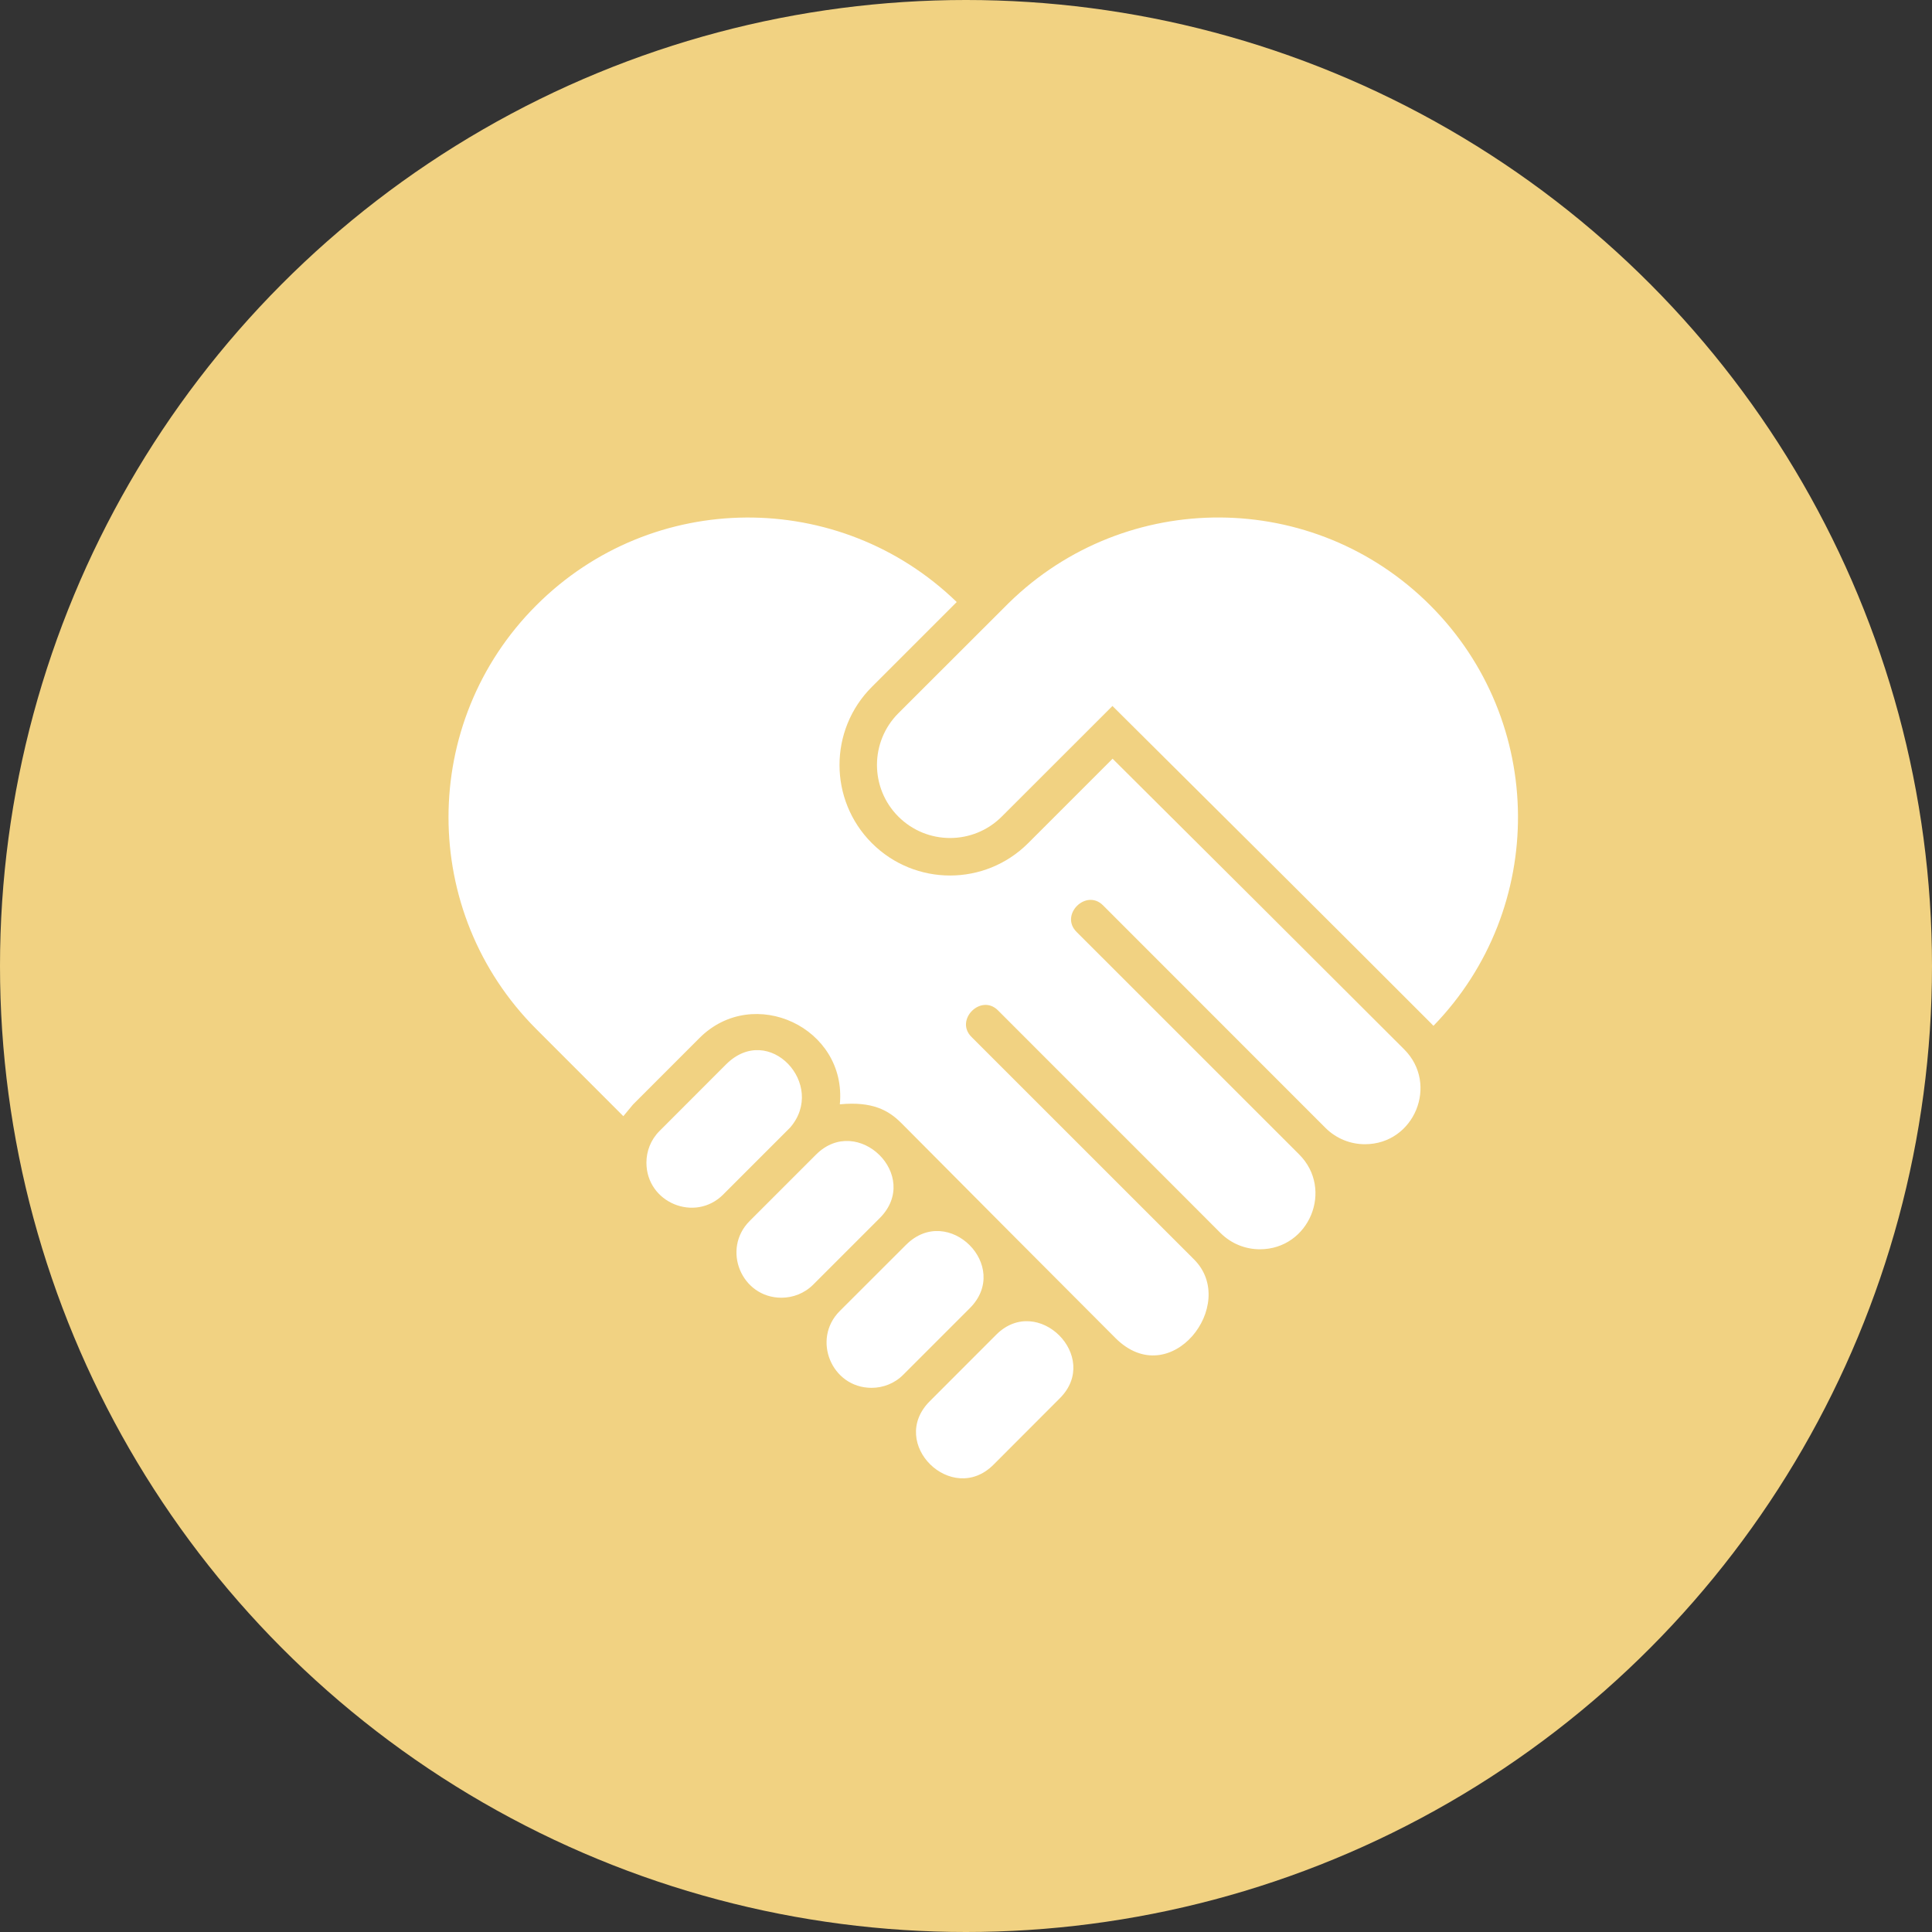
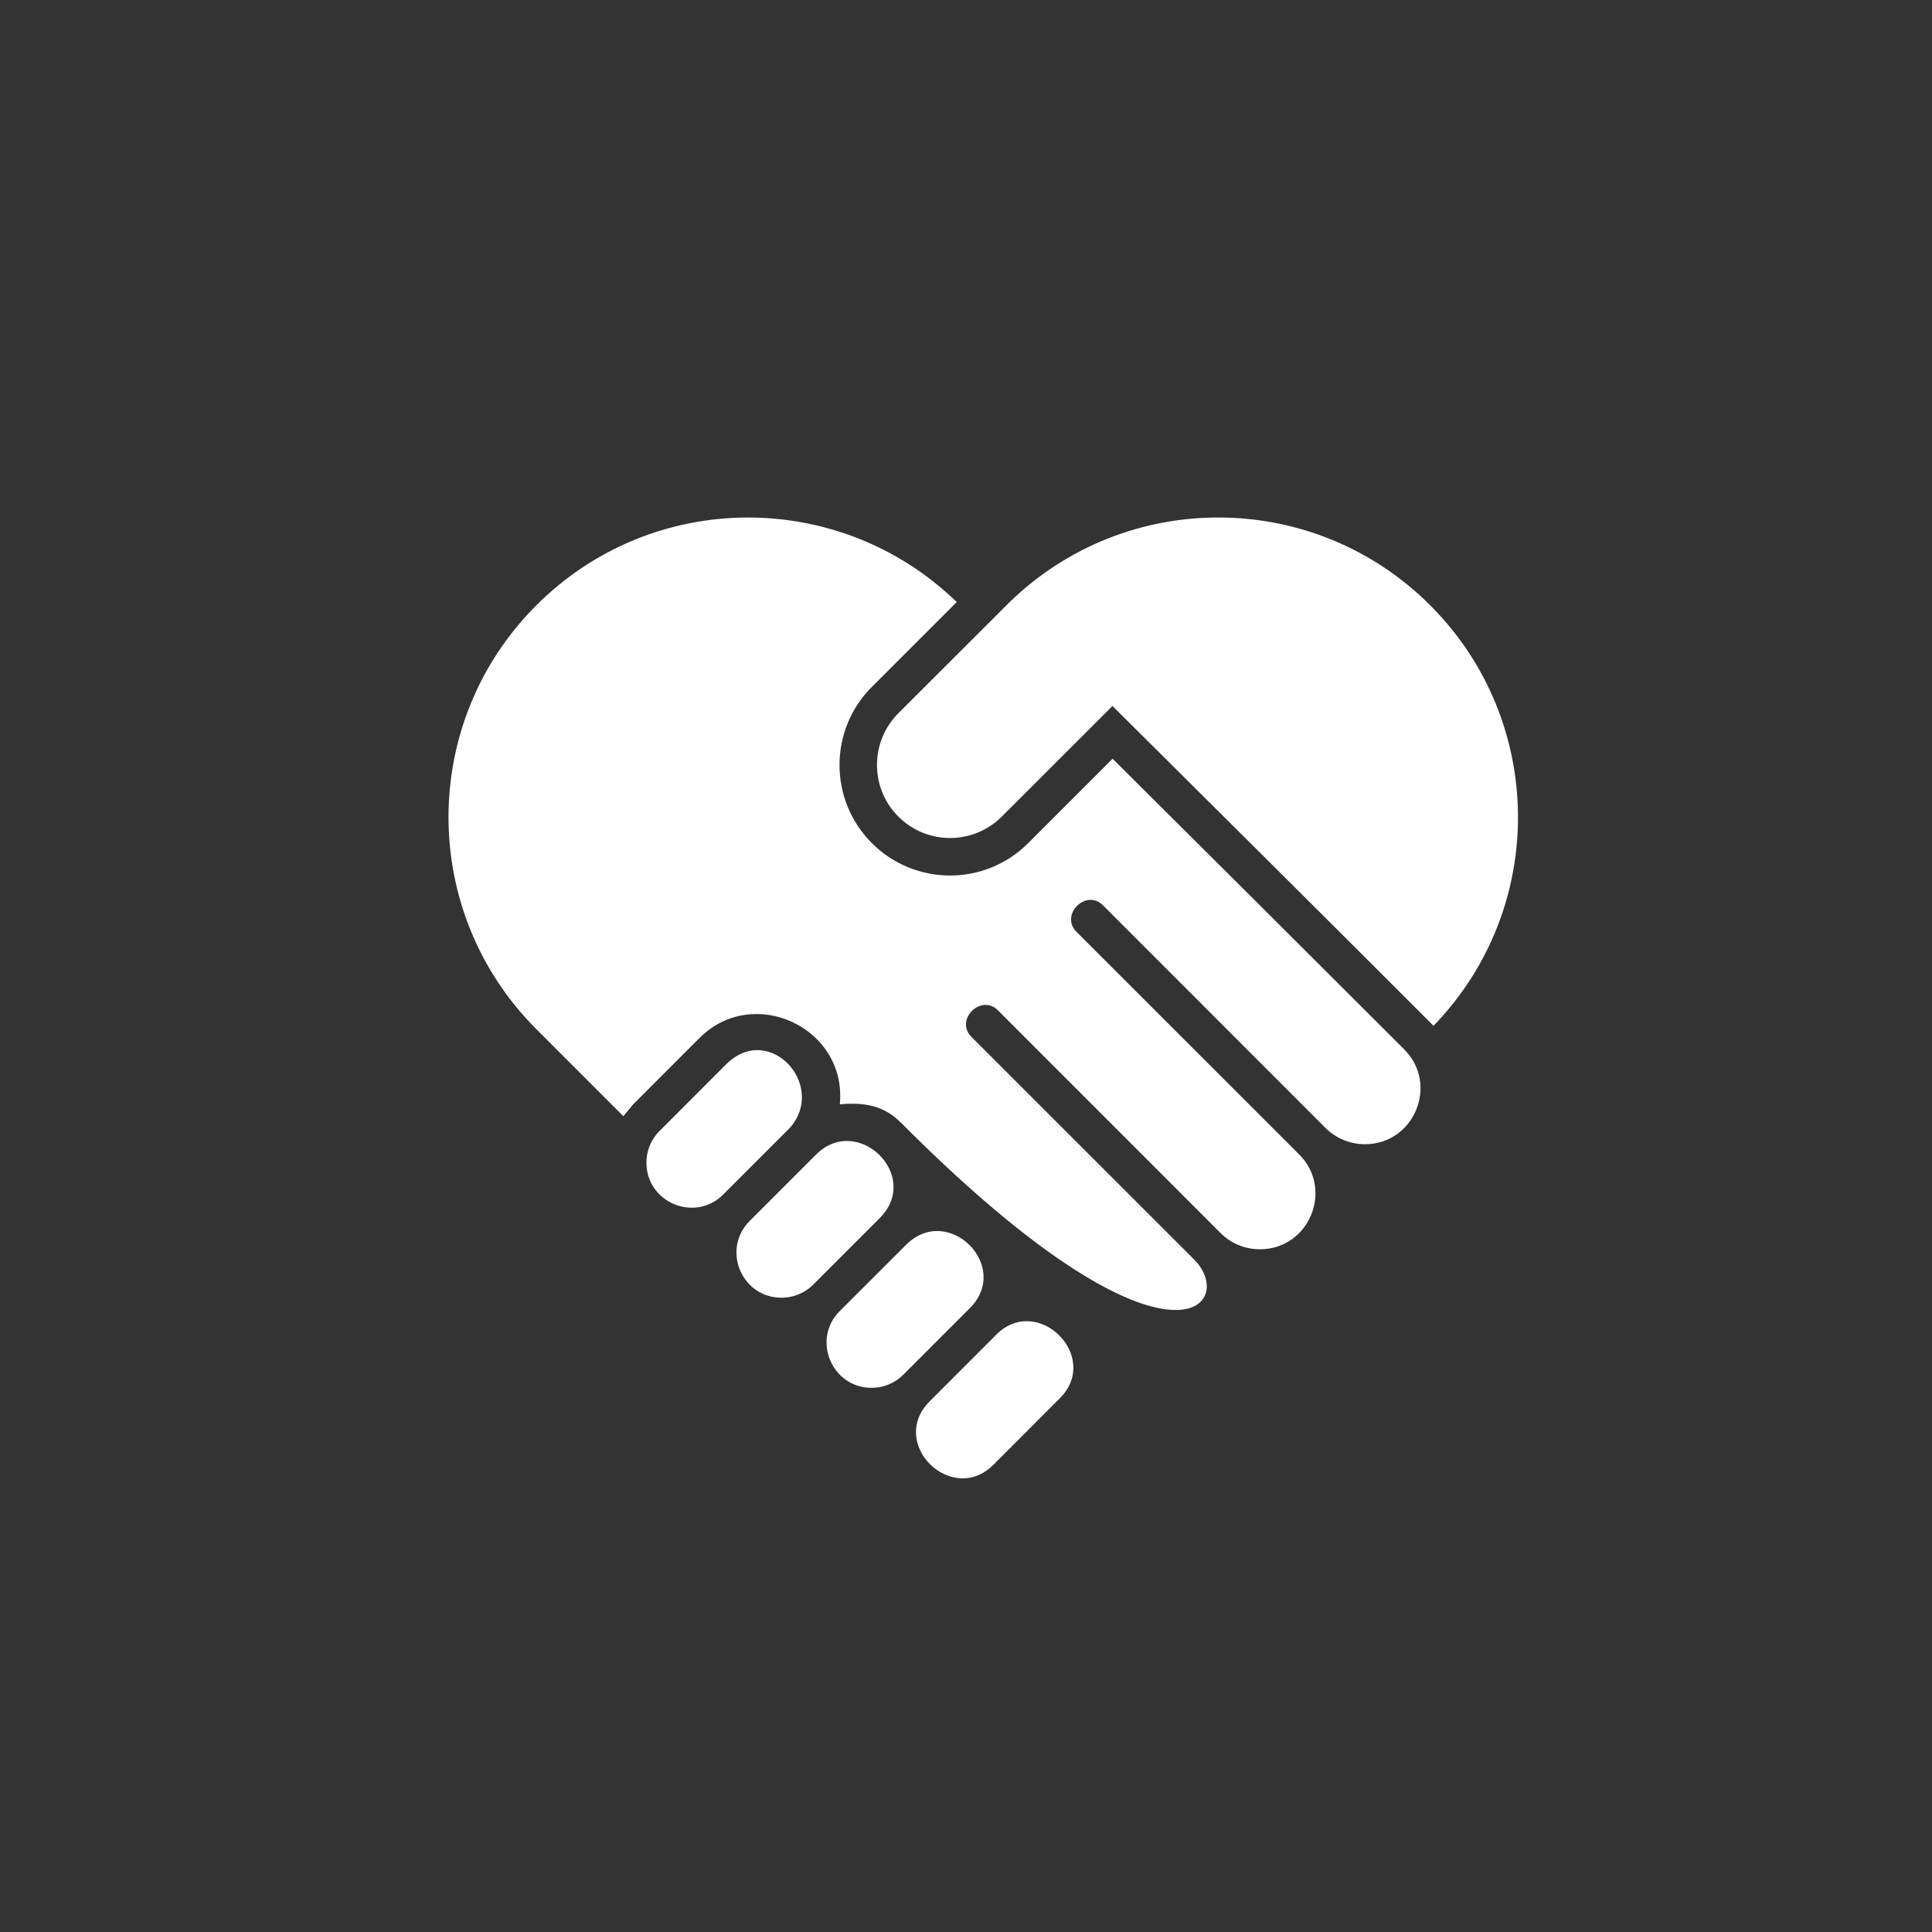
<svg xmlns="http://www.w3.org/2000/svg" width="56" height="56" viewBox="0 0 56 56" fill="none">
  <rect x="0" y="0" width="56" height="56" fill="#333333" stroke="none" />
-   <circle cx="28" cy="28" r="28" fill="#F1D282" />
-   <path fill-rule="evenodd" clip-rule="evenodd" d="M32.245 20.463C35.325 23.521 38.4 26.579 41.468 29.65L41.55 29.734C44.85 26.332 44.814 20.903 41.455 17.545C38.088 14.176 32.64 14.15 29.241 17.476L28.5 18.216L26.039 20.674C25.213 21.502 25.213 22.843 26.039 23.669C26.867 24.497 28.209 24.497 29.037 23.669C30.106 22.6 31.176 21.532 32.245 20.463ZM28.877 38.686L26.951 40.614C25.724 41.839 27.593 43.658 28.795 42.457L30.72 40.529C31.926 39.326 30.078 37.485 28.877 38.686ZM26.267 36.077L24.34 38.002C23.523 38.819 24.104 40.227 25.263 40.227C25.596 40.227 25.931 40.101 26.184 39.845L28.11 37.919C29.329 36.7 27.481 34.869 26.267 36.078V36.077ZM23.655 33.465L21.73 35.39C20.91 36.21 21.492 37.615 22.651 37.615C22.983 37.615 23.319 37.489 23.574 37.233L25.499 35.308C26.726 34.081 24.857 32.264 23.655 33.465ZM20.962 34.624L22.9 32.686C23.977 31.448 22.291 29.607 21.044 30.853L19.11 32.789C18.861 33.04 18.737 33.37 18.737 33.701C18.737 34.86 20.145 35.442 20.963 34.624H20.962ZM26.122 32.549C28.191 34.631 30.26 36.71 32.333 38.785C33.923 40.373 35.912 37.809 34.612 36.507L29.318 31.215L28.157 30.054C27.666 29.563 28.434 28.794 28.926 29.285L30.087 30.447L33.962 34.322L35.379 35.741C35.694 36.054 36.106 36.211 36.518 36.211C37.949 36.211 38.668 34.473 37.657 33.462L31.202 27.009C30.711 26.518 31.479 25.75 31.971 26.241L38.423 32.696C38.739 33.009 39.151 33.166 39.563 33.166C40.994 33.166 41.712 31.428 40.702 30.417C37.889 27.606 35.071 24.797 32.249 21.992L29.802 24.439C28.551 25.69 26.524 25.69 25.272 24.439C24.021 23.188 24.021 21.158 25.272 19.909L27.731 17.45C24.337 14.16 18.912 14.177 15.545 17.546C12.152 20.937 12.152 26.437 15.545 29.829L18.068 32.353L18.349 32.014L20.276 30.086C21.842 28.522 24.555 29.79 24.343 32.009C25.287 31.919 25.757 32.183 26.122 32.55L26.122 32.549Z" fill="white" />
+   <path fill-rule="evenodd" clip-rule="evenodd" d="M32.245 20.463C35.325 23.521 38.4 26.579 41.468 29.65L41.55 29.734C44.85 26.332 44.814 20.903 41.455 17.545C38.088 14.176 32.64 14.15 29.241 17.476L28.5 18.216L26.039 20.674C25.213 21.502 25.213 22.843 26.039 23.669C26.867 24.497 28.209 24.497 29.037 23.669C30.106 22.6 31.176 21.532 32.245 20.463ZM28.877 38.686L26.951 40.614C25.724 41.839 27.593 43.658 28.795 42.457L30.72 40.529C31.926 39.326 30.078 37.485 28.877 38.686ZM26.267 36.077L24.34 38.002C23.523 38.819 24.104 40.227 25.263 40.227C25.596 40.227 25.931 40.101 26.184 39.845L28.11 37.919C29.329 36.7 27.481 34.869 26.267 36.078V36.077ZM23.655 33.465L21.73 35.39C20.91 36.21 21.492 37.615 22.651 37.615C22.983 37.615 23.319 37.489 23.574 37.233L25.499 35.308C26.726 34.081 24.857 32.264 23.655 33.465ZM20.962 34.624L22.9 32.686C23.977 31.448 22.291 29.607 21.044 30.853L19.11 32.789C18.861 33.04 18.737 33.37 18.737 33.701C18.737 34.86 20.145 35.442 20.963 34.624H20.962ZM26.122 32.549C33.923 40.373 35.912 37.809 34.612 36.507L29.318 31.215L28.157 30.054C27.666 29.563 28.434 28.794 28.926 29.285L30.087 30.447L33.962 34.322L35.379 35.741C35.694 36.054 36.106 36.211 36.518 36.211C37.949 36.211 38.668 34.473 37.657 33.462L31.202 27.009C30.711 26.518 31.479 25.75 31.971 26.241L38.423 32.696C38.739 33.009 39.151 33.166 39.563 33.166C40.994 33.166 41.712 31.428 40.702 30.417C37.889 27.606 35.071 24.797 32.249 21.992L29.802 24.439C28.551 25.69 26.524 25.69 25.272 24.439C24.021 23.188 24.021 21.158 25.272 19.909L27.731 17.45C24.337 14.16 18.912 14.177 15.545 17.546C12.152 20.937 12.152 26.437 15.545 29.829L18.068 32.353L18.349 32.014L20.276 30.086C21.842 28.522 24.555 29.79 24.343 32.009C25.287 31.919 25.757 32.183 26.122 32.55L26.122 32.549Z" fill="white" />
</svg>